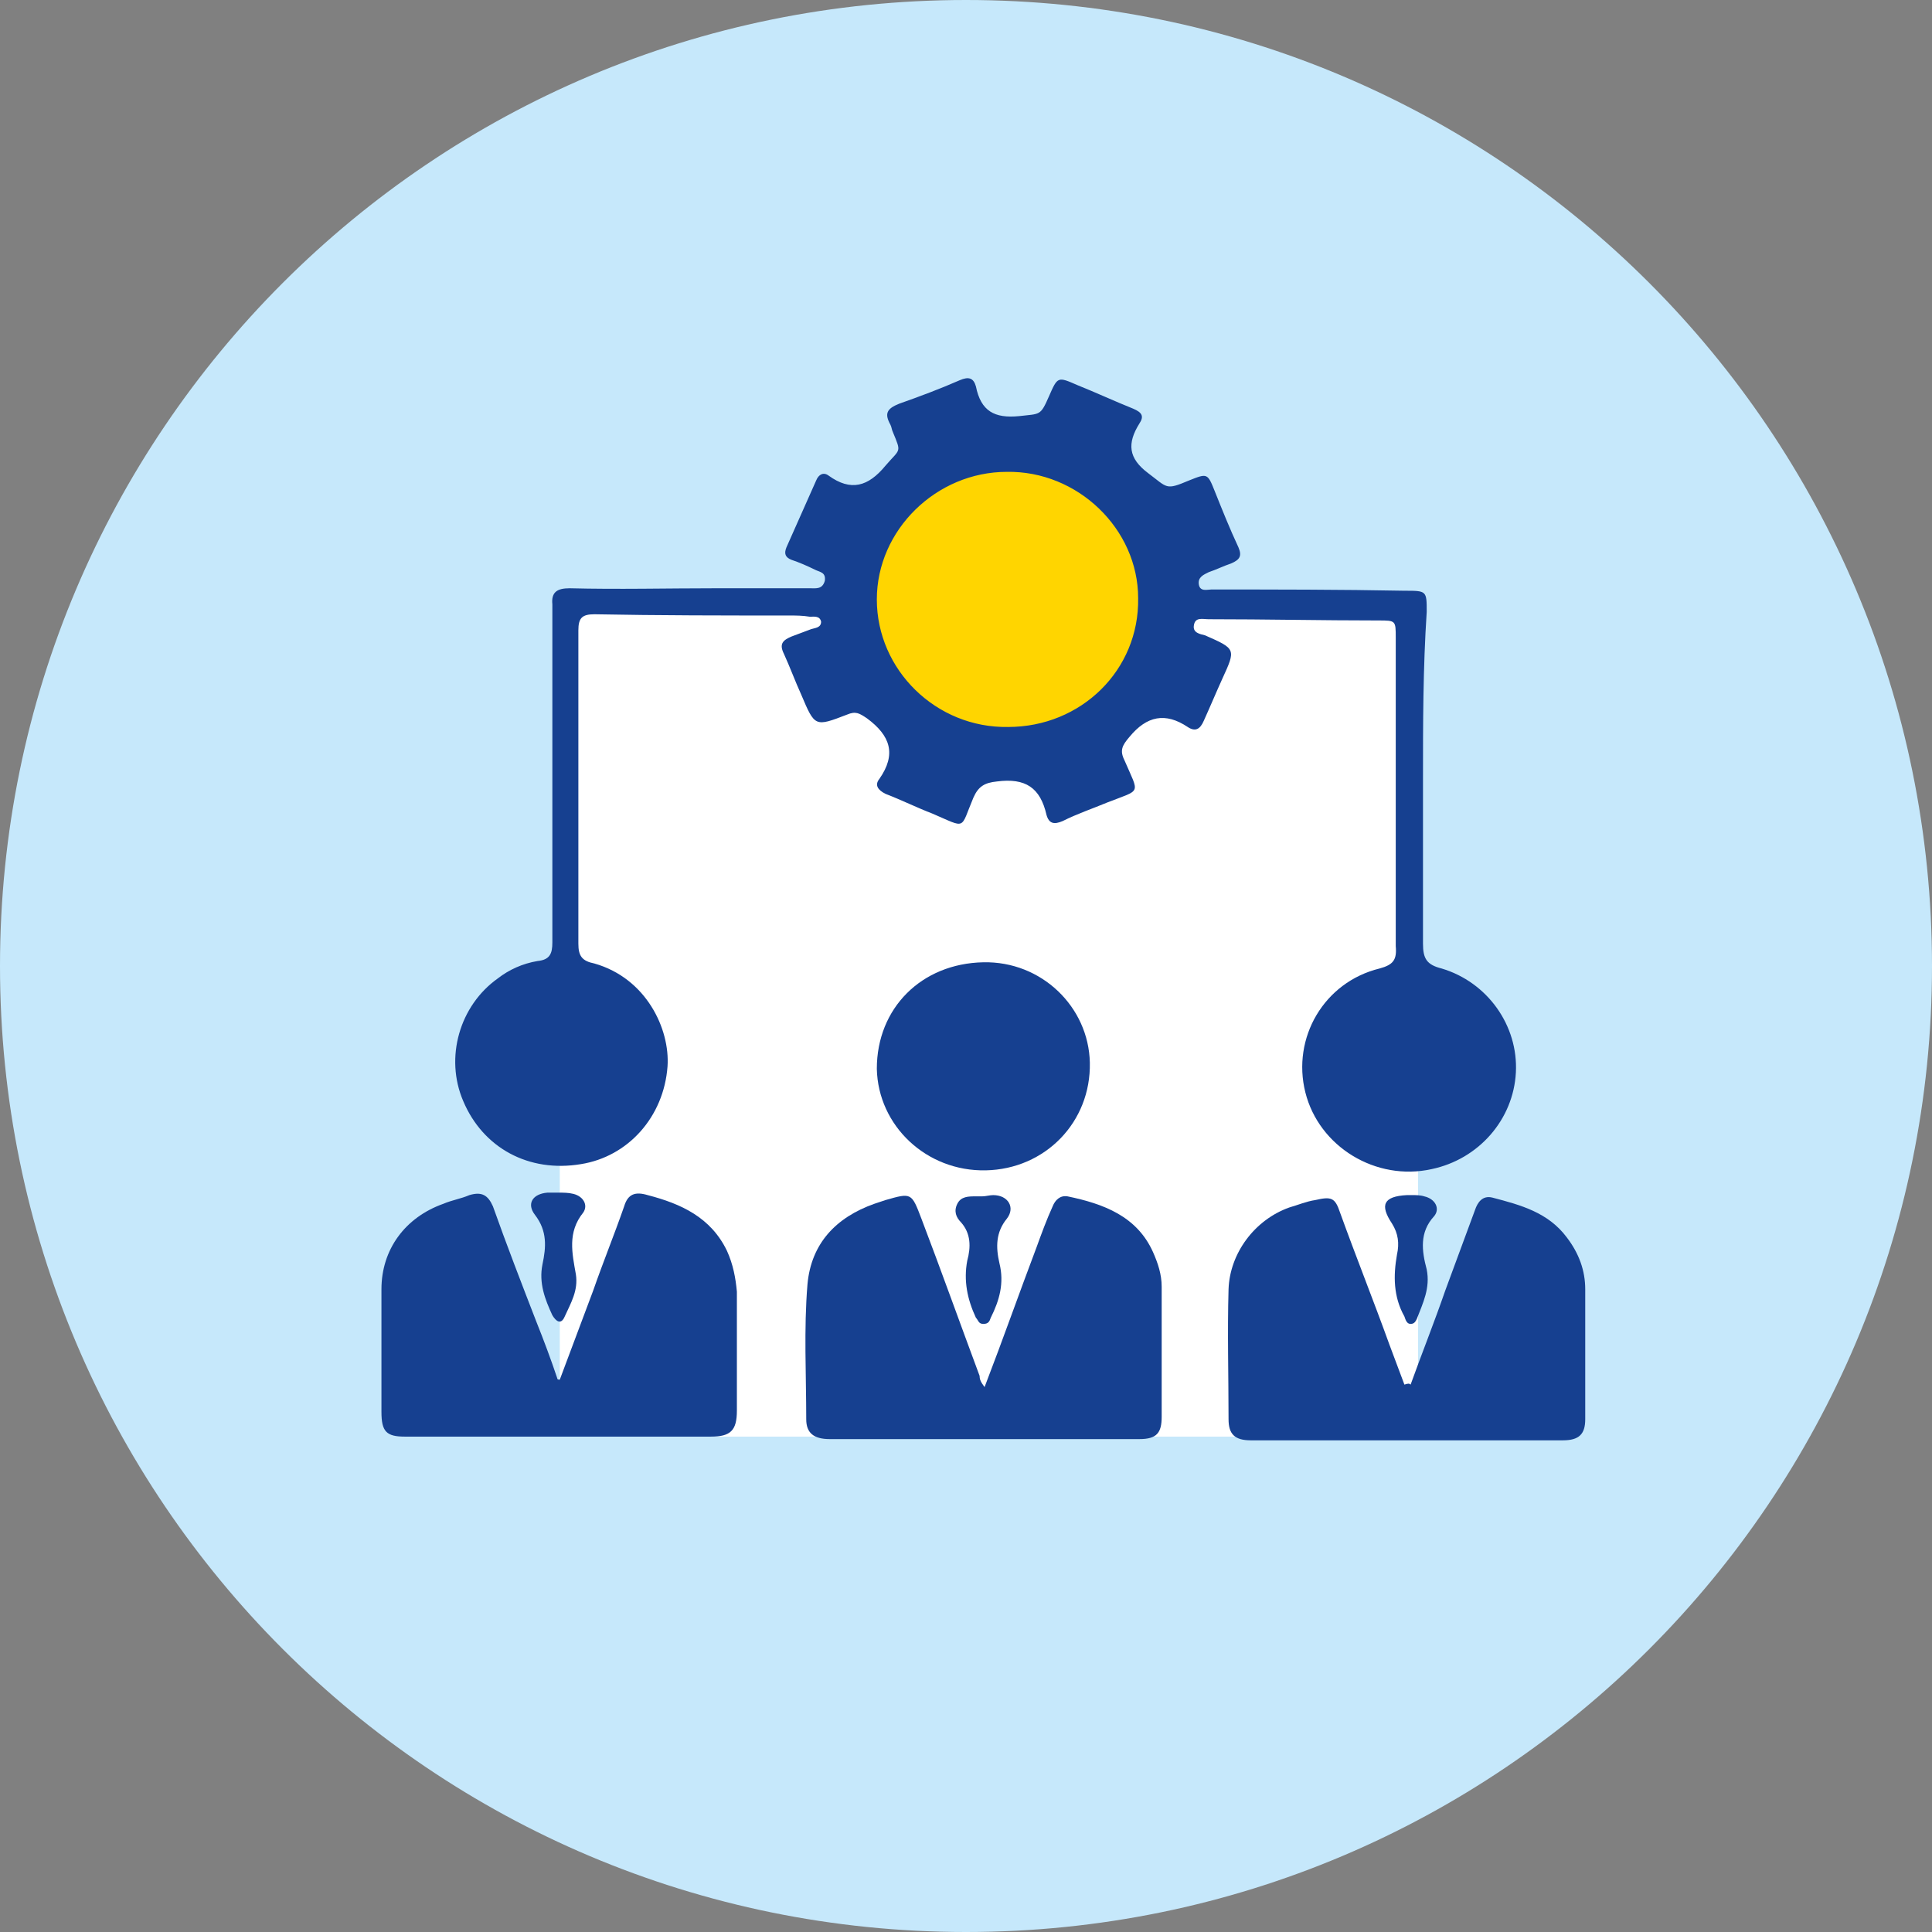
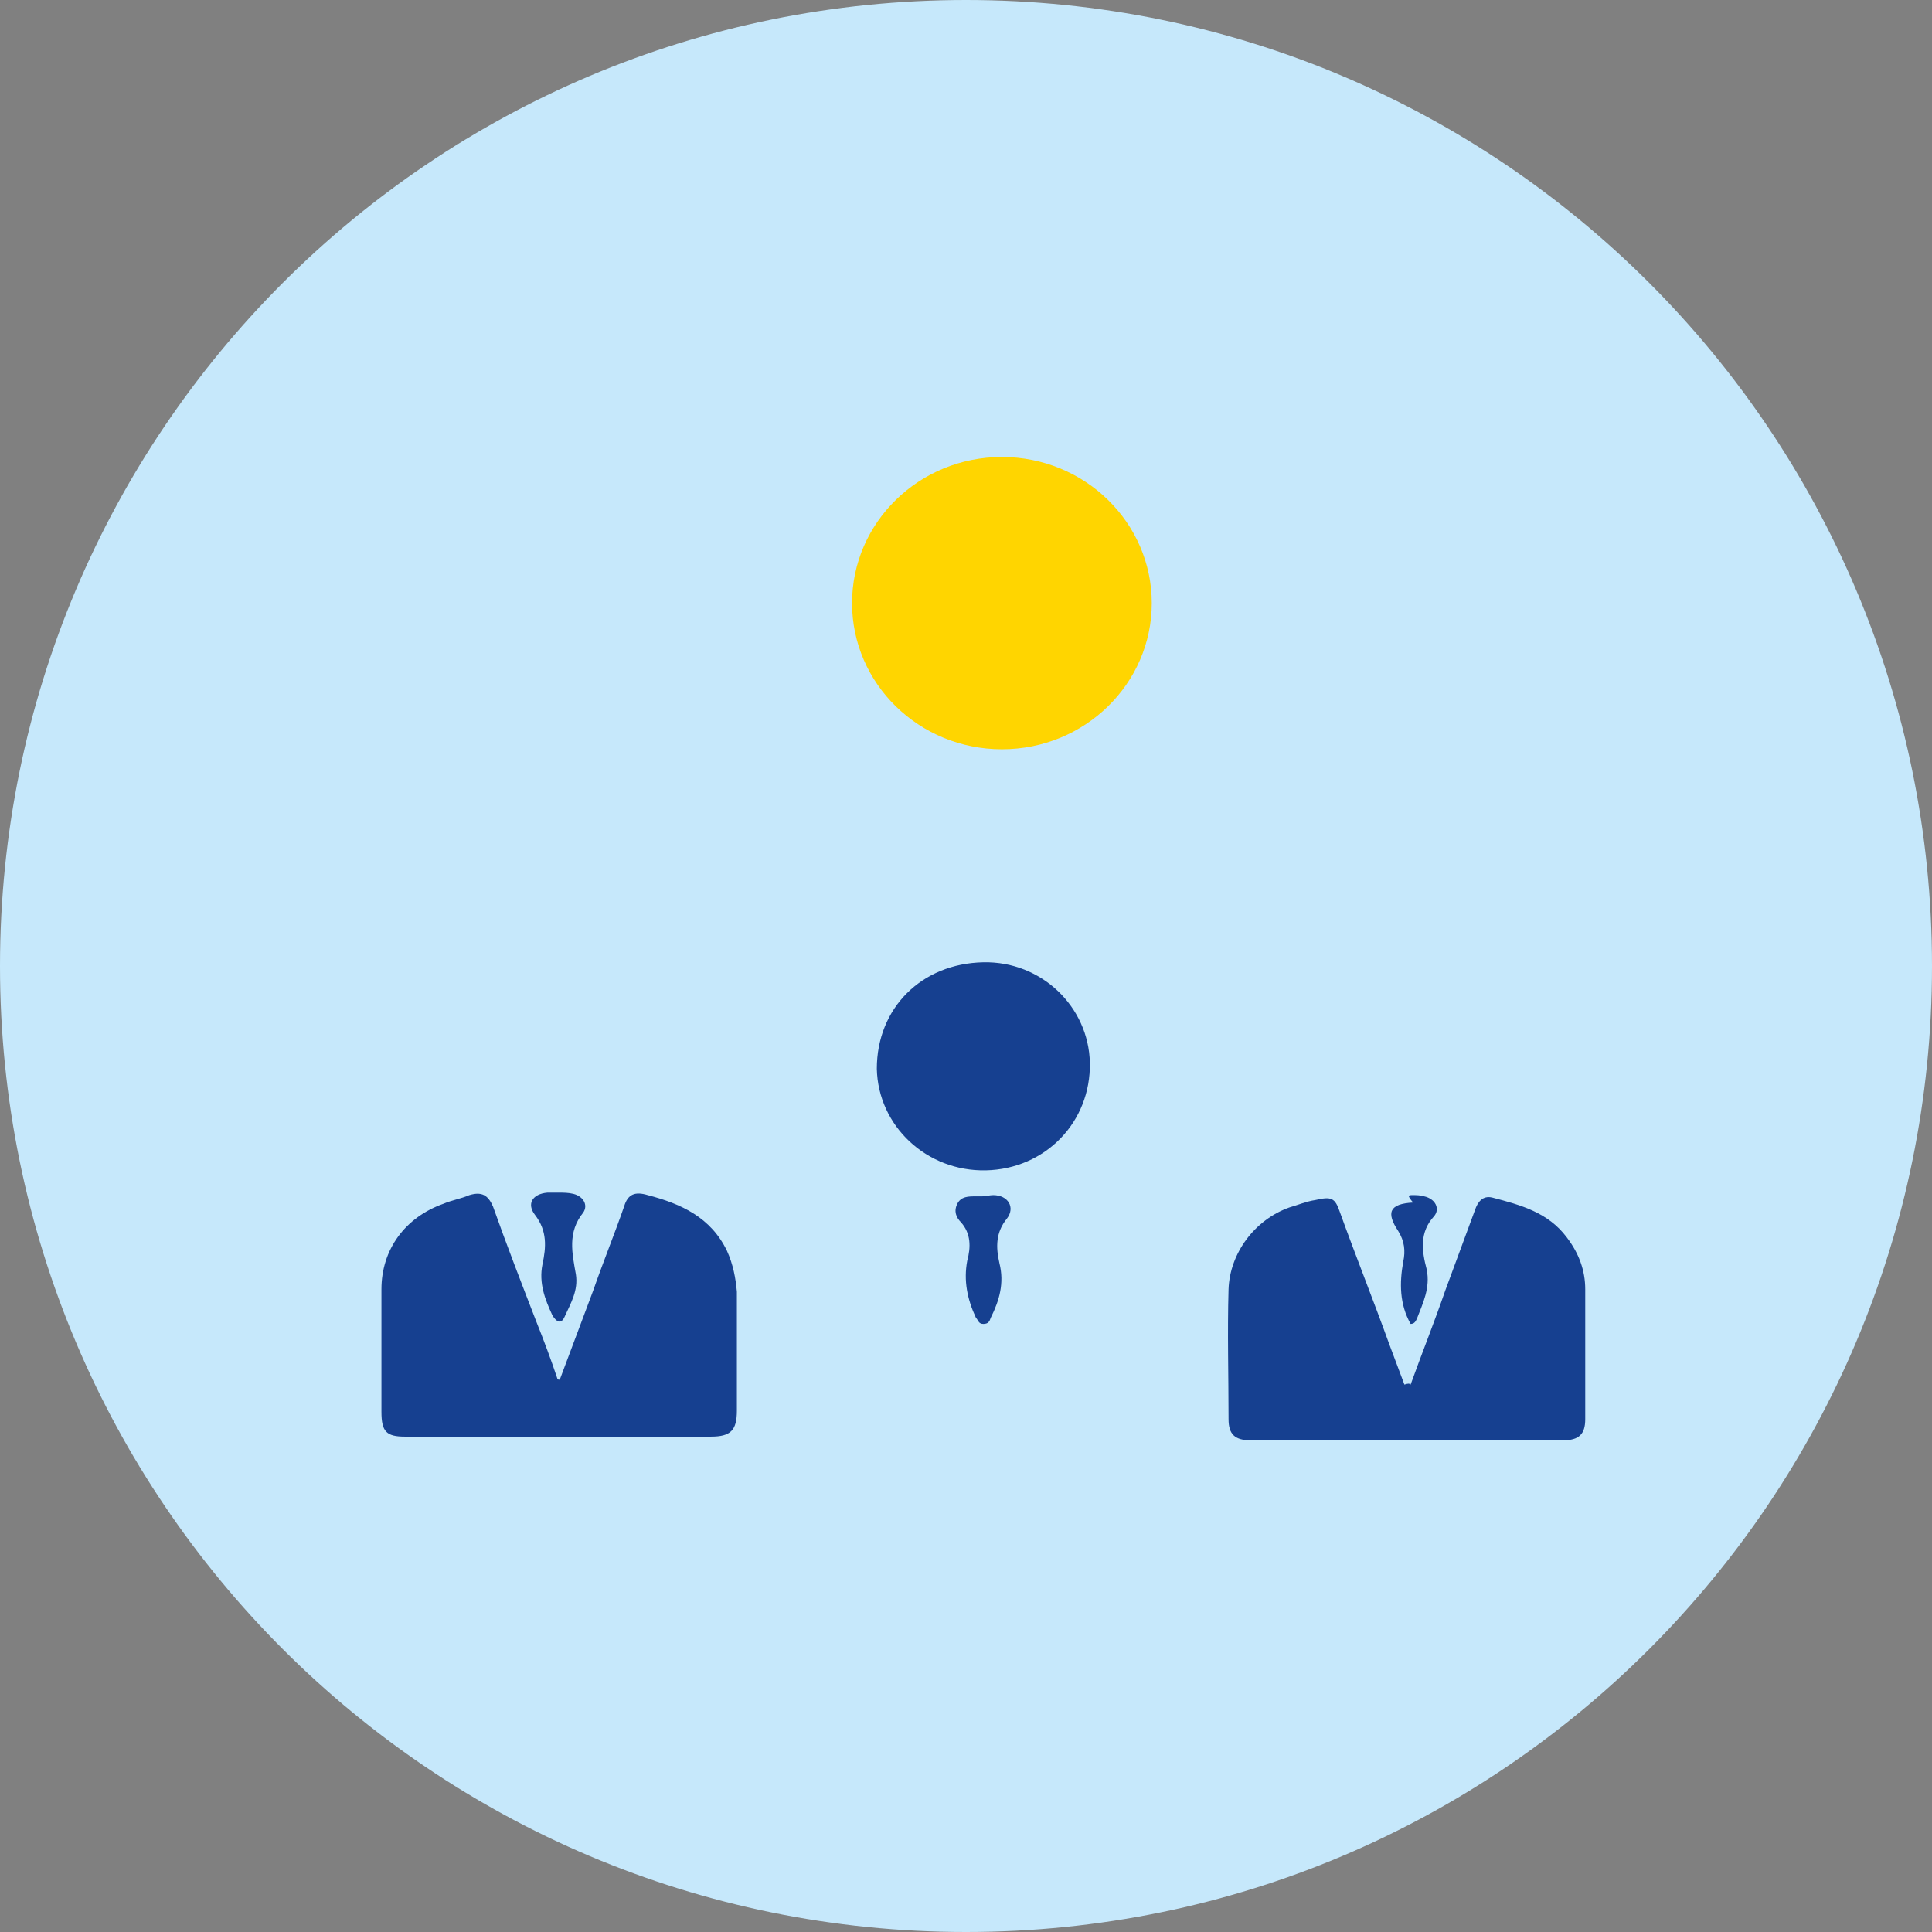
<svg xmlns="http://www.w3.org/2000/svg" id="Layer_1" x="0px" y="0px" viewBox="0 0 156 156" style="enable-background:new 0 0 156 156;" xml:space="preserve">
  <rect x="0" y="0" width="156" height="156" fill="#808080" stroke="none" />
  <style type="text/css">	.st0{fill:#C6E8FB;}	.st1{fill:#164090;}	.st2{fill:#009DF9;}	.st3{fill:#FFD500;}	.st4{fill:#FFFFFF;}	.st5{fill:none;stroke:#164090;stroke-width:3;stroke-miterlimit:10;}	.st6{fill:none;stroke:#164090;stroke-width:2;stroke-miterlimit:10;}	.st7{fill:none;stroke:#164090;stroke-miterlimit:10;}	.st8{fill:none;stroke:#164090;stroke-width:1.5;stroke-miterlimit:10;}</style>
  <path class="st0" d="M0,78C0,34.9,34.9,0,78,0c43.1,0,78,34.9,78,78s-34.9,78-78,78C34.9,156,0,121.1,0,78" />
-   <rect x="45.2" y="49.1" class="st4" width="69.3" height="66.9" />
  <path class="st3" d="M68.8,48.7c0-6.5,5.4-11.8,12.1-11.8c6.7,0,12.1,5.3,12.1,11.8c0,6.5-5.4,11.8-12.1,11.8 C74.2,60.5,68.8,55.2,68.8,48.7" />
-   <path class="st1" d="M114.9,62.9c0,4.4,0,8.8,0,13.3c0,1.2,0.3,1.7,1.5,2c3.7,1.1,6.2,4.6,6,8.4c-0.2,3.8-3,7-6.8,7.8 c-4.5,1-9.1-1.8-10.2-6.2c-1.1-4.4,1.5-8.9,6-10c1.1-0.3,1.4-0.7,1.3-1.8c0-8.3,0-16.6,0-24.9c0-1.4,0-1.4-1.4-1.4 c-4.6,0-9.1-0.1-13.7-0.1c-0.5,0-1.1-0.2-1.2,0.5c-0.1,0.6,0.5,0.7,0.9,0.8c2.5,1.1,2.5,1.1,1.4,3.5c-0.5,1.1-1,2.3-1.5,3.4 c-0.3,0.7-0.7,0.9-1.3,0.5c-1.8-1.2-3.3-0.9-4.7,0.8c-0.6,0.7-0.8,1.1-0.4,1.9c1.2,2.8,1.4,2.3-1.4,3.4c-1.2,0.5-2.4,0.9-3.6,1.5 c-0.7,0.3-1.1,0.2-1.3-0.5c-0.5-2.2-1.7-3-4-2.7c-1,0.1-1.5,0.4-1.9,1.3c-1.1,2.6-0.5,2.5-3.3,1.3c-1.3-0.5-2.5-1.1-3.8-1.6 c-0.6-0.3-0.9-0.7-0.5-1.2c1.4-2,0.9-3.5-1-4.9c-0.6-0.4-0.9-0.6-1.6-0.3c-2.6,1-2.6,1-3.7-1.6c-0.5-1.1-0.9-2.2-1.4-3.3 c-0.4-0.8-0.1-1.1,0.6-1.4c0.5-0.2,1.1-0.4,1.6-0.6c0.3-0.1,0.8-0.1,0.8-0.6c-0.1-0.5-0.6-0.4-0.9-0.4c-0.6-0.1-1.1-0.1-1.7-0.1 c-5.2,0-10.5,0-15.7-0.1c-1,0-1.3,0.3-1.3,1.3c0,8.4,0,16.9,0,25.3c0,1,0.3,1.4,1.3,1.6c4.2,1.2,6.1,5.3,5.9,8.3 c-0.3,4.1-3.2,7.3-7,7.9c-4.2,0.7-7.9-1.3-9.5-5.1c-1.5-3.5-0.3-7.7,2.8-9.9c0.9-0.7,2-1.2,3.2-1.4c1-0.1,1.2-0.6,1.2-1.5 c0-8.8,0-17.7,0-26.5c0-0.3,0-0.6,0-0.8c-0.1-1,0.4-1.3,1.4-1.3c3.9,0.1,7.9,0,11.8,0c2.5,0,5.1,0,7.6,0c0.5,0,1,0.1,1.2-0.6 c0.1-0.7-0.4-0.7-0.8-0.9c-0.6-0.3-1.3-0.6-1.9-0.8c-0.5-0.2-0.6-0.5-0.4-1c0.8-1.8,1.6-3.6,2.4-5.4c0.2-0.5,0.6-0.7,1-0.4 c1.8,1.3,3.2,0.9,4.6-0.8c1.2-1.4,1.3-1,0.6-2.7c-0.1-0.2-0.1-0.4-0.2-0.6c-0.5-0.9-0.3-1.3,0.7-1.7c1.7-0.6,3.3-1.2,4.9-1.9 c0.7-0.3,1.1-0.2,1.3,0.5c0.4,2,1.5,2.6,3.5,2.4c1.7-0.2,1.7,0,2.4-1.6c0.7-1.6,0.7-1.6,2.3-0.9c1.5,0.6,3,1.3,4.5,1.9 c0.7,0.3,0.9,0.6,0.5,1.2c-1,1.6-0.9,2.8,0.7,4c1.6,1.2,1.4,1.4,3.3,0.6c1.5-0.6,1.5-0.6,2.1,0.9c0.6,1.5,1.2,3,1.9,4.5 c0.3,0.7,0.1,1-0.6,1.3c-0.6,0.2-1.2,0.5-1.8,0.7c-0.4,0.2-0.9,0.4-0.8,1c0.1,0.6,0.7,0.4,1,0.4c5.2,0,10.4,0,15.6,0.1 c1.8,0,1.8,0,1.8,1.7C114.9,54,114.9,58.4,114.9,62.9 M81.4,58.7c5.9,0,10.6-4.6,10.5-10.4c0-5.6-4.9-10.3-10.6-10.2 c-5.7,0-10.5,4.7-10.5,10.3C70.8,54.1,75.6,58.8,81.4,58.7" />
  <path class="st1" d="M45.2,111.4c0.9-2.4,1.8-4.8,2.7-7.2c0.8-2.3,1.7-4.5,2.5-6.8c0.3-1,0.9-1.2,1.9-0.9c2.7,0.7,5.1,1.8,6.4,4.5 c0.5,1.1,0.7,2.2,0.8,3.3c0,3.2,0,6.4,0,9.6c0,1.6-0.5,2.1-2.1,2.1c-8.2,0-16.5,0-24.7,0c-1.5,0-1.9-0.4-1.9-2c0-3.3,0-6.6,0-9.9 c0-3.2,1.9-5.8,5-6.9c0.7-0.3,1.4-0.4,2.1-0.7c1-0.3,1.5,0,1.9,0.9c1.1,3.1,2.3,6.2,3.5,9.3c0.6,1.5,1.2,3.1,1.7,4.6 C45,111.4,45.1,111.4,45.2,111.4" />
  <path class="st1" d="M113.9,111.8c0.9-2.5,1.9-5,2.8-7.6c0.8-2.2,1.6-4.3,2.4-6.5c0.2-0.6,0.6-1.2,1.4-1c2.3,0.6,4.5,1.2,6,3.2 c1,1.3,1.5,2.7,1.5,4.2c0,3.5,0,7,0,10.5c0,1.2-0.5,1.7-1.8,1.7c-8.4,0-16.8,0-25.2,0c-1.3,0-1.8-0.5-1.8-1.7c0-3.5-0.1-7,0-10.5 c0.1-2.9,2.1-5.6,4.9-6.6c0.7-0.2,1.4-0.5,2.1-0.6c1.3-0.3,1.6-0.2,2,1c1.3,3.6,2.7,7.1,4,10.7c0.4,1.1,0.8,2.1,1.2,3.2 C113.7,111.7,113.8,111.7,113.9,111.8" />
-   <path class="st1" d="M79.5,112c1.5-3.9,2.8-7.6,4.2-11.3c0.4-1.1,0.8-2.2,1.3-3.3c0.2-0.5,0.6-0.9,1.2-0.8c2.9,0.6,5.6,1.6,6.9,4.5 c0.4,0.9,0.7,1.8,0.7,2.8c0,3.5,0,7,0,10.5c0,1.3-0.4,1.8-1.8,1.8c-8.3,0-16.7,0-25,0c-1.3,0-1.9-0.5-1.9-1.6 c0-3.6-0.2-7.3,0.1-10.9c0.3-3.3,2.3-5.4,5.4-6.5c0.3-0.1,0.6-0.2,0.9-0.3c2.1-0.6,2.1-0.6,2.9,1.5c1.6,4.2,3.1,8.4,4.7,12.7 C79.1,111.4,79.2,111.6,79.5,112" />
  <path class="st1" d="M79.4,77.7c4.7-0.1,8.5,3.6,8.6,8.1c0.1,4.8-3.6,8.6-8.4,8.7c-4.8,0.1-8.7-3.6-8.8-8.2 C70.8,81.4,74.4,77.8,79.4,77.7" />
  <path class="st1" d="M79.3,96.6c0.3,0,0.6-0.1,0.9-0.1c1.2,0,1.8,1,1.1,1.9c-0.9,1.1-0.9,2.3-0.6,3.6c0.4,1.6,0,3-0.7,4.4 c-0.1,0.3-0.2,0.5-0.6,0.5c-0.4,0-0.4-0.3-0.6-0.5c-0.7-1.5-1-3-0.7-4.6c0.3-1.1,0.3-2.2-0.5-3.1c-0.4-0.4-0.6-0.9-0.3-1.5 c0.3-0.6,0.9-0.6,1.5-0.6C79.1,96.6,79.2,96.6,79.3,96.6" />
-   <path class="st1" d="M114.1,96.5c0.2,0,0.6,0,0.9,0.1c0.9,0.2,1.3,1,0.8,1.6c-1.2,1.3-1,2.8-0.6,4.3c0.3,1.5-0.3,2.7-0.8,4 c-0.1,0.2-0.2,0.4-0.5,0.4c-0.3,0-0.4-0.3-0.5-0.6c-0.9-1.6-0.9-3.3-0.6-5c0.2-0.9,0.1-1.7-0.4-2.5c-1-1.5-0.7-2.2,1.2-2.3 C113.6,96.5,113.7,96.5,114.1,96.5" />
+   <path class="st1" d="M114.1,96.5c0.2,0,0.6,0,0.9,0.1c0.9,0.2,1.3,1,0.8,1.6c-1.2,1.3-1,2.8-0.6,4.3c0.3,1.5-0.3,2.7-0.8,4 c-0.1,0.2-0.2,0.4-0.5,0.4c-0.9-1.6-0.9-3.3-0.6-5c0.2-0.9,0.1-1.7-0.4-2.5c-1-1.5-0.7-2.2,1.2-2.3 C113.6,96.5,113.7,96.5,114.1,96.5" />
  <path class="st1" d="M45.1,96.3c0.4,0,0.8,0,1.2,0.1c0.8,0.2,1.2,0.9,0.8,1.5c-1.3,1.6-0.9,3.3-0.6,5c0.2,1.3-0.4,2.3-0.9,3.4 c-0.3,0.7-0.7,0.4-1-0.1c-0.6-1.3-1.1-2.6-0.8-4.1c0.3-1.4,0.4-2.7-0.6-4c-0.7-0.9-0.2-1.7,1-1.8C44.5,96.3,44.8,96.3,45.1,96.3 C45.1,96.3,45.1,96.3,45.1,96.3" />
</svg>